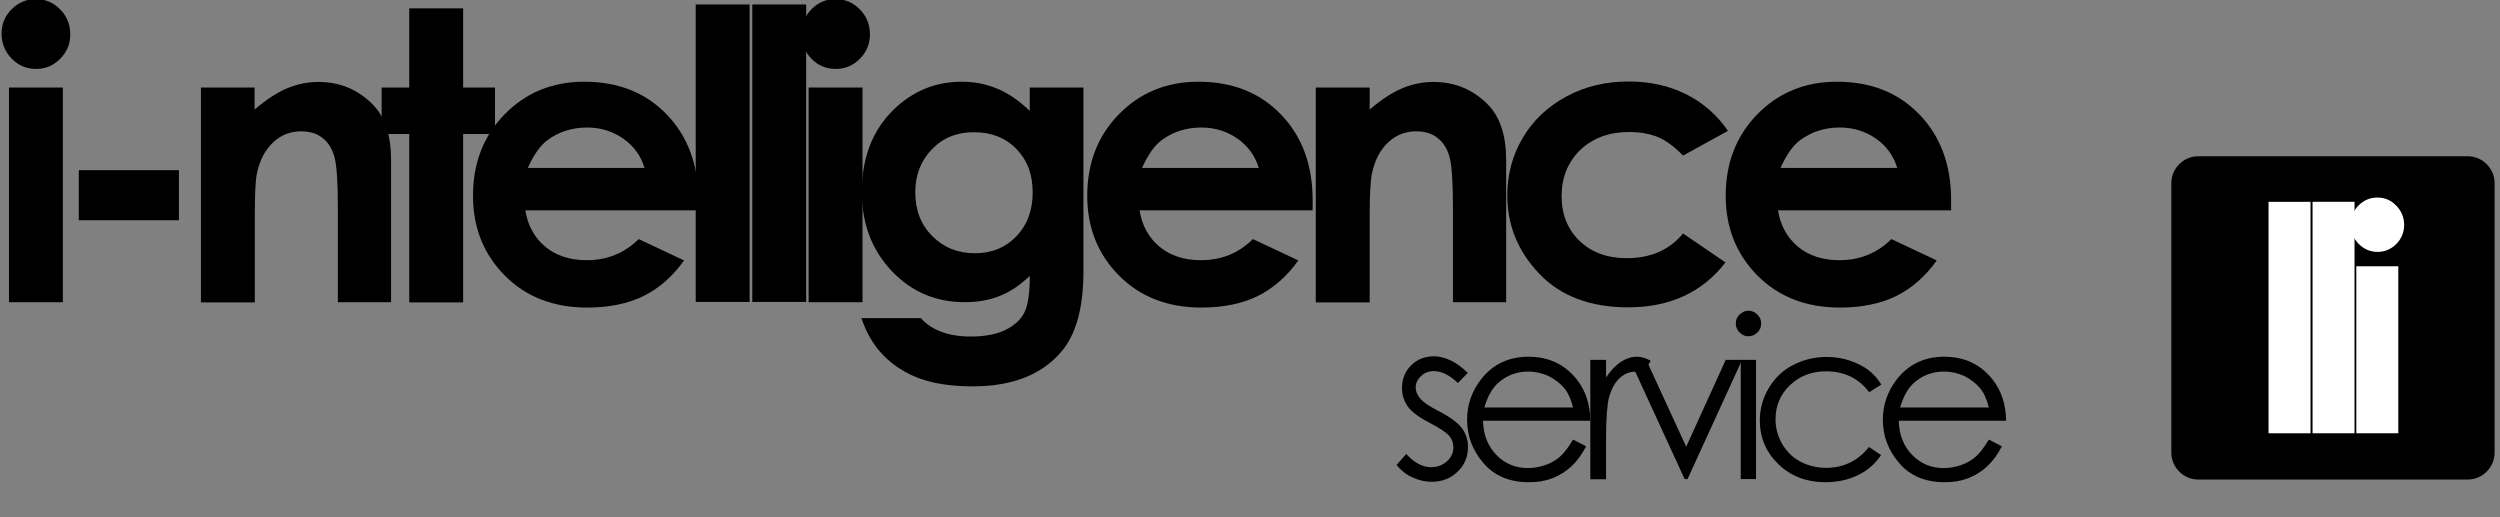
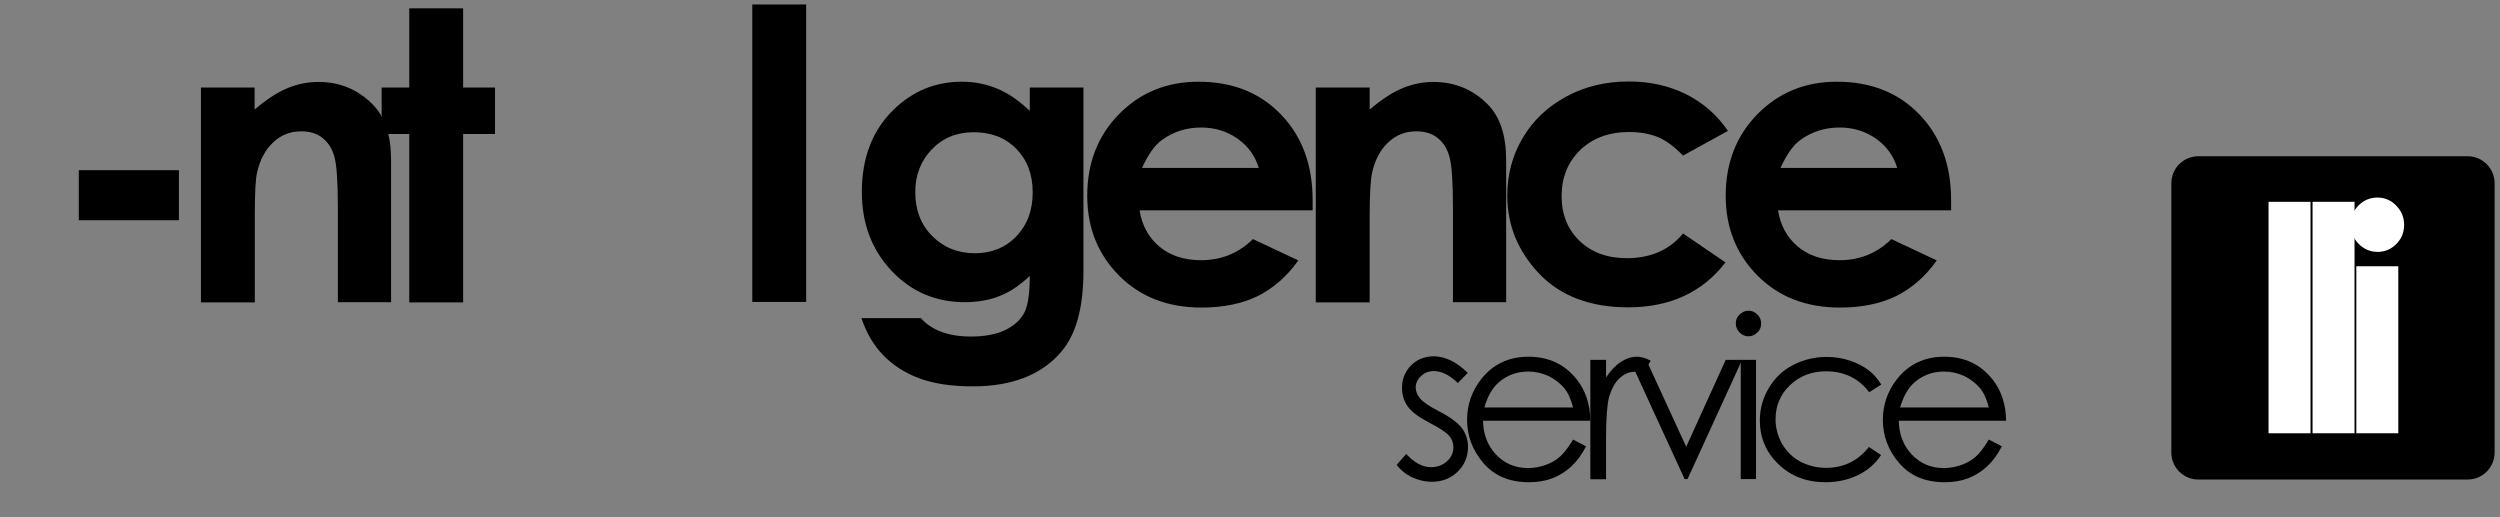
<svg xmlns="http://www.w3.org/2000/svg" version="1.1" x="0px" y="0px" viewBox="0 0 111.36 23.04" style="enable-background:new 0 0 111.36 23.04;" xml:space="preserve">
  <rect x="0" y="0" width="111.36" height="23.04" fill="#808080" stroke="none" />
  <style type="text/css">
	.st0{enable-background:new    ;}
	.st1{fill:#FFFFFF;}
</style>
  <g id="i-ndoors">
    <g>
      <path d="M65.38,16.61l-0.44,0.45c-0.37-0.35-0.72-0.53-1.07-0.53c-0.22,0-0.41,0.07-0.57,0.22s-0.24,0.32-0.24,0.51    c0,0.17,0.07,0.34,0.2,0.49c0.13,0.16,0.41,0.35,0.82,0.56c0.51,0.26,0.85,0.52,1.04,0.76c0.18,0.25,0.27,0.53,0.27,0.83    c0,0.44-0.15,0.81-0.46,1.11s-0.69,0.45-1.15,0.45c-0.31,0-0.6-0.07-0.88-0.2c-0.28-0.13-0.51-0.32-0.69-0.55l0.43-0.49    c0.35,0.39,0.72,0.59,1.11,0.59c0.27,0,0.51-0.09,0.7-0.26s0.29-0.38,0.29-0.62c0-0.2-0.06-0.37-0.19-0.52    c-0.13-0.15-0.42-0.34-0.86-0.57c-0.48-0.25-0.81-0.49-0.98-0.73s-0.26-0.52-0.26-0.83c0-0.4,0.14-0.74,0.41-1.01    s0.62-0.4,1.04-0.4C64.4,15.89,64.89,16.13,65.38,16.61z" />
      <path d="M70.07,19.58l0.58,0.3c-0.19,0.37-0.41,0.67-0.66,0.9c-0.25,0.23-0.53,0.4-0.83,0.52c-0.31,0.12-0.66,0.18-1.05,0.18    c-0.87,0-1.54-0.28-2.03-0.85c-0.49-0.57-0.73-1.21-0.73-1.93c0-0.67,0.21-1.27,0.62-1.8c0.52-0.67,1.23-1.01,2.11-1.01    c0.91,0,1.63,0.34,2.17,1.03c0.38,0.49,0.58,1.09,0.59,1.82h-4.78c0.01,0.62,0.21,1.12,0.59,1.52c0.38,0.39,0.85,0.59,1.41,0.59    c0.27,0,0.53-0.05,0.79-0.14c0.26-0.09,0.47-0.22,0.65-0.38C69.67,20.18,69.86,19.93,70.07,19.58z M70.07,18.15    c-0.09-0.36-0.22-0.66-0.4-0.87s-0.41-0.39-0.69-0.53c-0.29-0.13-0.59-0.2-0.9-0.2c-0.52,0-0.97,0.17-1.34,0.5    c-0.27,0.24-0.48,0.61-0.62,1.1H70.07z" />
      <path d="M70.84,16.03h0.7v0.78c0.21-0.31,0.43-0.54,0.66-0.69s0.47-0.23,0.72-0.23c0.19,0,0.39,0.06,0.61,0.18l-0.36,0.58    c-0.14-0.06-0.26-0.09-0.36-0.09c-0.23,0-0.45,0.09-0.66,0.28c-0.21,0.19-0.37,0.48-0.48,0.87c-0.08,0.3-0.13,0.92-0.13,1.84v1.8    h-0.7V16.03z" />
      <path d="M72.6,16.03h0.73l1.78,3.87l1.76-3.87h0.73l-2.43,5.31h-0.13L72.6,16.03z" />
      <path d="M77.88,13.84c0.16,0,0.29,0.06,0.4,0.17s0.17,0.24,0.17,0.4c0,0.15-0.05,0.29-0.17,0.4s-0.24,0.17-0.4,0.17    c-0.15,0-0.28-0.06-0.39-0.17s-0.17-0.24-0.17-0.4c0-0.16,0.05-0.29,0.17-0.4S77.73,13.84,77.88,13.84z M77.54,16.03h0.68v5.31    h-0.68V16.03z" />
      <path d="M83.8,17.13l-0.54,0.34c-0.47-0.62-1.11-0.93-1.92-0.93c-0.65,0-1.18,0.21-1.61,0.62s-0.64,0.92-0.64,1.52    c0,0.39,0.1,0.75,0.29,1.09c0.2,0.34,0.47,0.61,0.81,0.79s0.73,0.28,1.15,0.28c0.78,0,1.42-0.31,1.91-0.93l0.54,0.36    c-0.25,0.38-0.59,0.68-1.02,0.89c-0.43,0.21-0.92,0.32-1.46,0.32c-0.84,0-1.54-0.27-2.09-0.8s-0.83-1.18-0.83-1.95    c0-0.51,0.13-0.99,0.39-1.43c0.26-0.44,0.61-0.79,1.07-1.03s0.96-0.37,1.52-0.37c0.35,0,0.69,0.05,1.02,0.16s0.6,0.25,0.83,0.42    S83.64,16.87,83.8,17.13z" />
      <path d="M88.59,19.58l0.58,0.3c-0.19,0.37-0.41,0.67-0.66,0.9c-0.25,0.23-0.53,0.4-0.83,0.52c-0.31,0.12-0.66,0.18-1.05,0.18    c-0.87,0-1.54-0.28-2.03-0.85c-0.49-0.57-0.73-1.21-0.73-1.93c0-0.67,0.21-1.27,0.62-1.8c0.52-0.67,1.23-1.01,2.11-1.01    c0.91,0,1.63,0.34,2.17,1.03c0.38,0.49,0.58,1.09,0.59,1.82h-4.78c0.01,0.62,0.21,1.12,0.59,1.52c0.38,0.39,0.85,0.59,1.41,0.59    c0.27,0,0.53-0.05,0.79-0.14c0.26-0.09,0.47-0.22,0.65-0.38C88.19,20.18,88.38,19.93,88.59,19.58z M88.59,18.15    c-0.09-0.36-0.22-0.66-0.4-0.87s-0.41-0.39-0.69-0.53c-0.29-0.13-0.59-0.2-0.9-0.2c-0.52,0-0.97,0.17-1.34,0.5    c-0.27,0.24-0.48,0.61-0.62,1.1H88.59z" />
    </g>
  </g>
  <g id="i-ntelligence">
    <g>
-       <path d="M1.6-0.04c0.42,0,0.78,0.15,1.08,0.46c0.3,0.3,0.45,0.67,0.45,1.11c0,0.43-0.15,0.79-0.45,1.09    c-0.3,0.3-0.65,0.45-1.07,0.45c-0.43,0-0.79-0.15-1.09-0.46S0.07,1.93,0.07,1.49c0-0.42,0.15-0.78,0.45-1.08    C0.82,0.11,1.18-0.04,1.6-0.04z M0.4,3.9h2.4v9.56H0.4V3.9z" />
      <path d="M3.51,7.58h4.46v2.23H3.51V7.58z" />
      <path d="M8.94,3.9h2.4v0.98c0.54-0.46,1.04-0.78,1.48-0.96c0.44-0.18,0.89-0.27,1.36-0.27c0.95,0,1.75,0.33,2.41,0.99    c0.56,0.56,0.83,1.39,0.83,2.5v6.32h-2.37V9.27c0-1.14-0.05-1.9-0.15-2.27c-0.1-0.37-0.28-0.66-0.54-0.86    c-0.25-0.2-0.57-0.29-0.94-0.29c-0.49,0-0.9,0.16-1.25,0.49s-0.59,0.77-0.72,1.35c-0.07,0.3-0.1,0.95-0.1,1.94v3.84h-2.4V3.9z" />
      <path d="M18.23,0.37h2.4V3.9h1.42v2.07h-1.42v7.5h-2.4v-7.5H17V3.9h1.23V0.37z" />
-       <path d="M31.11,9.37h-7.71c0.11,0.68,0.41,1.22,0.89,1.62s1.1,0.6,1.85,0.6c0.9,0,1.67-0.31,2.31-0.94l2.02,0.95    c-0.5,0.71-1.11,1.24-1.81,1.59c-0.7,0.34-1.54,0.51-2.5,0.51c-1.5,0-2.72-0.47-3.67-1.42c-0.94-0.95-1.42-2.13-1.42-3.56    c0-1.46,0.47-2.67,1.41-3.63s2.12-1.45,3.54-1.45c1.51,0,2.73,0.48,3.67,1.45s1.42,2.24,1.42,3.82L31.11,9.37z M28.71,7.48    c-0.16-0.53-0.47-0.97-0.94-1.3c-0.47-0.33-1.01-0.5-1.62-0.5c-0.67,0-1.26,0.19-1.76,0.56c-0.32,0.23-0.61,0.65-0.88,1.24H28.71z    " />
-       <path d="M30.99,0.2h2.4v13.25h-2.4V0.2z" />
      <path d="M33.51,0.2h2.4v13.25h-2.4V0.2z" />
-       <path d="M37.22-0.04c0.42,0,0.78,0.15,1.08,0.46c0.3,0.3,0.45,0.67,0.45,1.11c0,0.43-0.15,0.79-0.45,1.09    c-0.3,0.3-0.65,0.45-1.07,0.45c-0.43,0-0.79-0.15-1.09-0.46S35.7,1.93,35.7,1.49c0-0.42,0.15-0.78,0.45-1.08    C36.44,0.11,36.8-0.04,37.22-0.04z M36.02,3.9h2.4v9.56h-2.4V3.9z" />
      <path d="M45.87,3.9h2.39v8.19c0,1.62-0.33,2.81-0.98,3.57c-0.87,1.03-2.19,1.55-3.95,1.55c-0.94,0-1.73-0.12-2.36-0.35    s-1.18-0.58-1.62-1.03s-0.76-1.01-0.98-1.66h2.65c0.23,0.27,0.54,0.47,0.91,0.61c0.37,0.14,0.81,0.21,1.31,0.21    c0.64,0,1.16-0.1,1.56-0.3s0.67-0.46,0.83-0.77s0.24-0.86,0.24-1.63C45.45,12.69,45,13,44.54,13.18    c-0.46,0.19-0.99,0.28-1.57,0.28c-1.28,0-2.37-0.46-3.25-1.39s-1.33-2.1-1.33-3.52c0-1.52,0.47-2.74,1.41-3.66    c0.85-0.83,1.86-1.25,3.04-1.25c0.55,0,1.07,0.1,1.56,0.3s0.98,0.53,1.47,1V3.9z M43.38,5.89c-0.76,0-1.38,0.25-1.87,0.76    s-0.74,1.14-0.74,1.91c0,0.8,0.25,1.45,0.76,1.96s1.14,0.76,1.9,0.76c0.74,0,1.36-0.25,1.84-0.75s0.73-1.15,0.73-1.96    c0-0.8-0.24-1.44-0.73-1.94S44.15,5.89,43.38,5.89z" />
      <path d="M58.47,9.37h-7.71c0.11,0.68,0.41,1.22,0.89,1.62s1.1,0.6,1.85,0.6c0.9,0,1.67-0.31,2.31-0.94l2.02,0.95    c-0.5,0.71-1.11,1.24-1.81,1.59c-0.7,0.34-1.54,0.51-2.5,0.51c-1.5,0-2.72-0.47-3.67-1.42c-0.94-0.95-1.42-2.13-1.42-3.56    c0-1.46,0.47-2.67,1.41-3.63s2.12-1.45,3.54-1.45c1.51,0,2.73,0.48,3.67,1.45s1.42,2.24,1.42,3.82L58.47,9.37z M56.07,7.48    c-0.16-0.53-0.47-0.97-0.94-1.3c-0.47-0.33-1.01-0.5-1.62-0.5c-0.67,0-1.26,0.19-1.76,0.56c-0.32,0.23-0.61,0.65-0.88,1.24H56.07z    " />
      <path d="M58.61,3.9h2.4v0.98c0.54-0.46,1.04-0.78,1.48-0.96c0.44-0.18,0.89-0.27,1.36-0.27c0.95,0,1.75,0.33,2.41,0.99    c0.56,0.56,0.83,1.39,0.83,2.5v6.32h-2.37V9.27c0-1.14-0.05-1.9-0.15-2.27c-0.1-0.37-0.28-0.66-0.54-0.86    c-0.25-0.2-0.57-0.29-0.94-0.29c-0.49,0-0.9,0.16-1.25,0.49c-0.35,0.32-0.59,0.77-0.72,1.35c-0.07,0.3-0.11,0.95-0.11,1.94v3.84    h-2.4V3.9z" />
      <path d="M76.97,5.83l-2,1.1c-0.38-0.39-0.75-0.67-1.11-0.82c-0.37-0.15-0.8-0.23-1.29-0.23c-0.9,0-1.62,0.27-2.18,0.8    c-0.55,0.54-0.83,1.22-0.83,2.06c0,0.81,0.27,1.48,0.8,1.99c0.53,0.51,1.23,0.77,2.1,0.77c1.07,0,1.91-0.37,2.51-1.1l1.89,1.29    c-1.03,1.33-2.47,2-4.34,2c-1.68,0-3-0.5-3.95-1.49c-0.95-1-1.43-2.16-1.43-3.5c0-0.93,0.23-1.78,0.69-2.56s1.11-1.39,1.94-1.84    s1.76-0.67,2.78-0.67c0.95,0,1.8,0.19,2.56,0.57S76.49,5.13,76.97,5.83z" />
      <path d="M86.91,9.37H79.2c0.11,0.68,0.41,1.22,0.89,1.62c0.48,0.4,1.1,0.6,1.85,0.6c0.9,0,1.67-0.31,2.31-0.94l2.02,0.95    c-0.5,0.71-1.11,1.24-1.81,1.59c-0.7,0.34-1.54,0.51-2.5,0.51c-1.5,0-2.72-0.47-3.67-1.42c-0.94-0.95-1.42-2.13-1.42-3.56    c0-1.46,0.47-2.67,1.41-3.63c0.94-0.96,2.12-1.45,3.54-1.45c1.51,0,2.73,0.48,3.67,1.45s1.42,2.24,1.42,3.82L86.91,9.37z     M84.51,7.48c-0.16-0.53-0.47-0.97-0.94-1.3s-1.01-0.5-1.62-0.5c-0.67,0-1.26,0.19-1.76,0.56c-0.32,0.23-0.61,0.65-0.88,1.24    H84.51z" />
    </g>
  </g>
  <g id="Rounded_Rectangle_1_1_" class="st0">
    <g id="Rounded_Rectangle_1">
      <g>
        <path d="M109.92,6.96h-12c-0.66,0-1.2,0.54-1.2,1.2v12c0,0.66,0.54,1.2,1.2,1.2h12c0.66,0,1.2-0.54,1.2-1.2v-12     C111.12,7.5,110.58,6.96,109.92,6.96z" />
      </g>
    </g>
  </g>
  <g id="lli">
    <g>
      <path class="st1" d="M101.05,8.99h1.87V19.3h-1.87V8.99z" />
      <path class="st1" d="M103.01,8.99h1.87V19.3h-1.87V8.99z" />
      <path class="st1" d="M105.9,8.8c0.33,0,0.61,0.12,0.84,0.36c0.23,0.24,0.35,0.52,0.35,0.86c0,0.33-0.12,0.62-0.35,0.85    s-0.51,0.35-0.83,0.35c-0.33,0-0.61-0.12-0.85-0.36c-0.23-0.24-0.35-0.53-0.35-0.87c0-0.33,0.12-0.61,0.35-0.84    S105.57,8.8,105.9,8.8z M104.96,11.86h1.87v7.44h-1.87V11.86z" />
    </g>
  </g>
</svg>